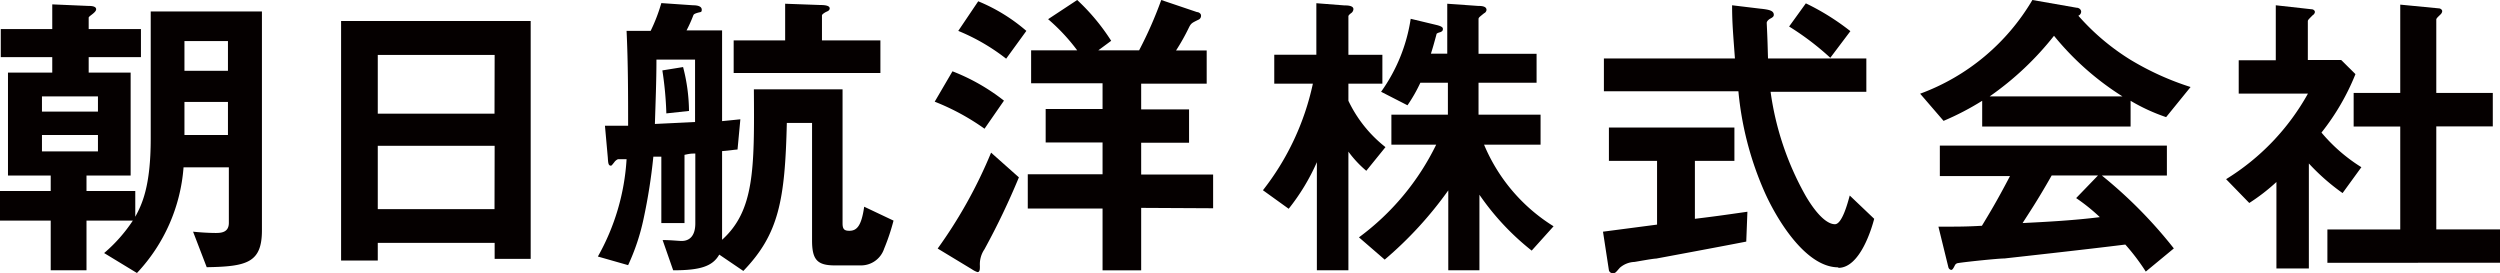
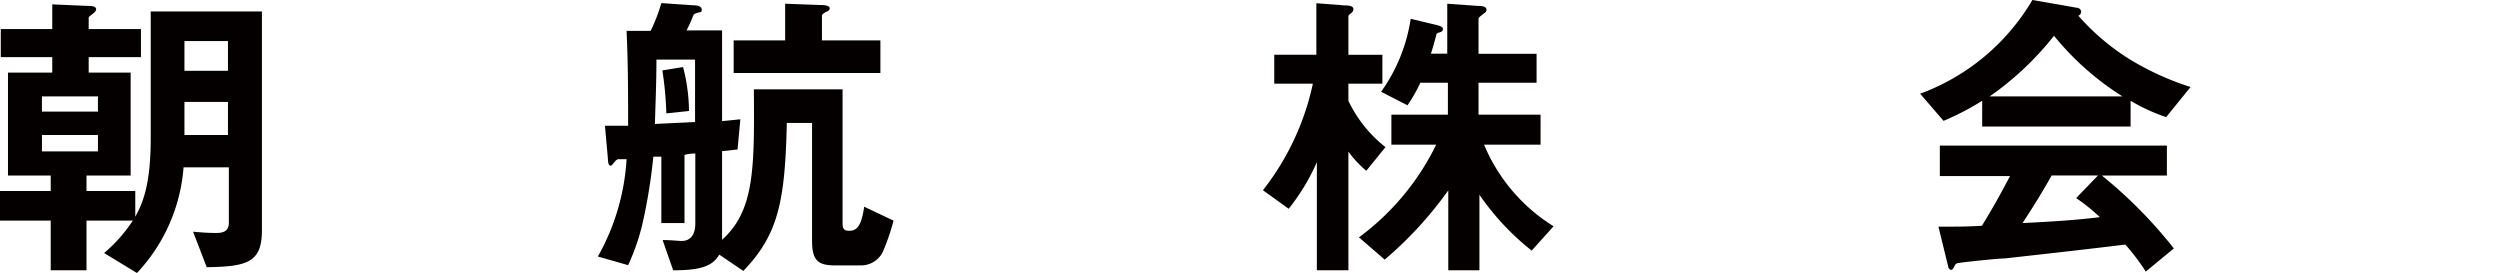
<svg xmlns="http://www.w3.org/2000/svg" viewBox="0 0 194.23 21.22">
  <g fill="#050000">
    <path d="m16.06 20.76-1.06-2.76c1 .1 1.66.1 1.78.1.46 0 1-.07 1-.79v-4.31h-3.52a13.44 13.44 0 0 1 -3.62 8.21l-2.55-1.55a11.9 11.9 0 0 0 2.23-2.52h-3.6v3.86h-2.78v-3.86h-3.94v-2.3h3.94v-1.2h-3.32v-8h3.44v-1.2h-4v-2.18h4v-1.92l2.78.12c.19 0 .63 0 .63.26s-.58.53-.58.65v.89h4.06v2.18h-4.06v1.2h3.26v8h-3.43v1.2h3.79v2c.51-.94 1.2-2.33 1.2-6.07v-9.88h8.64v17c0 2.51-1.15 2.82-4.29 2.87zm-8.45-13.27h-4.35v1.18h4.35zm0 3h-4.35v1.27h4.35zm10.1-7.3h-3.38v2.31h3.38zm0 4.73h-3.38v2.57h3.38z" />
-     <path d="m38.43 20.11v-1.24h-9.08v1.37h-2.85v-18.61h14.73v18.48zm0-15.84h-9.08v4.56h9.07zm0 7.06h-9.08v4.92h9.07z" />
    <path d="m68.69 19.32a1.89 1.89 0 0 1 -1.82 1.3h-2c-1.37 0-1.78-.43-1.78-1.94v-9.13h-1.96c-.14 6-.62 8.64-3.38 11.5l-1.87-1.27c-.53.94-1.54 1.22-3.58 1.22l-.82-2.35c.62 0 1.25.07 1.46.07s1.08 0 1.08-1.37v-5.42c-.31 0-.38 0-.84.1v5.3h-1.8v-5.16h-.62a43.21 43.21 0 0 1 -.76 4.83 16.67 16.67 0 0 1 -1.2 3.6l-2.35-.67a17.48 17.48 0 0 0 2.23-7.56h-.67a.68.68 0 0 0 -.29.24c-.19.24-.21.26-.26.26-.21 0-.21-.24-.24-.65l-.22-2.45h1.8c0-2.26 0-4.87-.12-7.37h1.87a13.25 13.25 0 0 0 .83-2.16l2.47.17c.43 0 .67.12.67.34s-.07.17-.31.24-.31.12-.34.19a10.94 10.94 0 0 1 -.53 1.18h2.76v7.05c1.05-.1 1.18-.12 1.42-.14l-.22 2.35c-.21 0-.53.07-1.2.12v6.89c2.5-2.26 2.52-5.45 2.47-11.69h6.89v10.41c0 .46.14.58.53.58.58 0 .94-.38 1.15-1.87l2.28 1.08a16.22 16.22 0 0 1 -.73 2.18zm-14.69-14.69h-3c0 1.68-.07 3.34-.12 5l3.12-.15zm-2.23 4.18a26.85 26.85 0 0 0 -.31-3.34l1.61-.26a13.91 13.91 0 0 1 .46 3.41zm5.23-3.14v-2.53h4v-2.85l2.76.1c.41 0 .7.07.7.26s-.22.24-.31.29-.29.17-.29.26v1.94h4.54v2.53z" />
-     <path d="m76.49 10a18 18 0 0 0 -3.87-2.1l1.38-2.36a15.59 15.59 0 0 1 4 2.28zm0 9.36a2.06 2.06 0 0 0 -.36 1.3c0 .26 0 .48-.19.48a1.78 1.78 0 0 1 -.43-.22l-2.66-1.61a36.78 36.78 0 0 0 4.15-7.45l2.16 1.92a57.05 57.05 0 0 1 -2.65 5.54zm1.68-14.8a15.66 15.66 0 0 0 -3.72-2.16l1.55-2.3a13.63 13.63 0 0 1 3.74 2.3zm10.49 11.59v4.85h-3v-4.8h-5.81v-2.66h5.81v-2.47h-4.42v-2.6h4.42v-2h-5.55v-2.56h3.58a14.93 14.93 0 0 0 -2.26-2.42l2.26-1.49a16.28 16.28 0 0 1 2.64 3.17l-1 .74h3.17a31.05 31.05 0 0 0 1.72-3.91l2.78.94c.14 0 .31.12.31.26a.33.33 0 0 1 -.22.34c-.48.24-.55.26-.72.6a16.19 16.19 0 0 1 -1 1.78h2.38v2.58h-5.09v2h3.72v2.59h-3.72v2.47h5.59v2.62z" />
    <path d="m106.15 13.27a8.52 8.52 0 0 1 -1.39-1.49v9.22h-2.45v-8.4a16.35 16.35 0 0 1 -2.19 3.62l-2-1.44a20.29 20.29 0 0 0 3.88-8.28h-3v-2.25h3.27v-4l2.18.17c.19 0 .7 0 .7.29a.4.4 0 0 1 -.15.29c-.1.07-.24.19-.24.26v3h2.64v2.24h-2.64v1.33a10.06 10.06 0 0 0 2.88 3.6zm12.85 6.2a19.83 19.83 0 0 1 -4.06-4.34v5.87h-2.42v-6.21a29.41 29.41 0 0 1 -4.94 5.38l-2-1.73a19.62 19.62 0 0 0 6-7.2h-3.48v-2.33h4.39v-2.48h-2.14a12 12 0 0 1 -1 1.75l-2.05-1.05a13.08 13.08 0 0 0 2.3-5.67l2 .48c.5.12.5.24.5.31s0 .19-.24.26-.26.12-.26.17c-.19.7-.29 1.06-.43 1.49h1.27v-3.88l2.4.17c.19 0 .65 0 .65.31a.32.32 0 0 1 -.19.26c-.38.31-.43.34-.43.46v2.69h4.51v2.25h-4.51v2.48h4.82v2.33h-4.39a13.66 13.66 0 0 0 5.4 6.34z" />
-     <path d="m135.67 18.77c-2.09.41-7 1.32-7 1.32-.24 0-1.42.22-1.68.26a1.83 1.83 0 0 0 -1.15.46c-.31.36-.34.41-.5.41a.3.3 0 0 1 -.34-.22l-.46-3 4.2-.55v-4.95h-3.74v-2.59h9.75v2.59h-3.07v4.5c1.56-.19 2.06-.26 4.08-.55zm7.15 2c-2.59 0-4.87-3.89-5.76-5.93a25 25 0 0 1 -2-7.75h-10.45v-2.55h10.18c-.14-1.92-.22-2.76-.22-4.13l2.16.26c.67.07 1.08.14 1.08.48 0 .12-.07.19-.26.29s-.29.24-.29.34c.07 1.44.07 1.8.1 2.76h7.64v2.59h-7.44a22.72 22.72 0 0 0 2.74 8.11c.91 1.54 1.7 2.18 2.26 2.18s1-1.68 1.15-2.23l1.9 1.81c-.19.74-1.1 3.81-2.78 3.81zm-.62-16.28a21.25 21.25 0 0 0 -3.2-2.43l1.3-1.8a18.61 18.61 0 0 1 3.46 2.16z" />
    <path d="m168.29 9.1a14.39 14.39 0 0 1 -2.76-1.27v2h-11.53v-2a21.24 21.24 0 0 1 -3 1.56l-1.82-2.11a16.87 16.87 0 0 0 8.72-7.28l3.43.6c.19 0 .36.14.36.31a.35.35 0 0 1 -.22.31 17.9 17.9 0 0 0 4.06 3.43 21.79 21.79 0 0 0 4.66 2.11zm-1.58 12a16.38 16.38 0 0 0 -1.59-2.1c-3.29.41-8.69 1-9.38 1.08-.5 0-3 .26-3.62.36a.31.31 0 0 0 -.24.17c-.14.29-.21.36-.29.36a.28.28 0 0 1 -.22-.22l-.77-3.14c1.51 0 2.18 0 3.38-.07.6-1 1.1-1.8 2.18-3.86h-5.45v-2.37h17.64v2.33h-5.05a35.47 35.47 0 0 1 5.59 5.66zm-7.13-18.32a23.37 23.37 0 0 1 -5 4.71h10.32a21.8 21.8 0 0 1 -5.32-4.71zm1.73 12.6 1.69-1.75h-3.6c-1.13 2-1.82 3-2.26 3.7 2-.1 4-.21 6-.46a14.55 14.55 0 0 0 -1.84-1.48z" />
-     <path d="m182 15a16.5 16.5 0 0 1 -2.62-2.3v8.16h-2.52v-6.72a15.18 15.18 0 0 1 -2.11 1.63l-1.8-1.85a18.17 18.17 0 0 0 6.36-6.65h-5.38v-2.59h2.88v-4.27l2.78.31c.14 0 .26.1.26.22a.35.35 0 0 1 -.17.24c-.34.34-.38.38-.38.48v3h2.59l1.11 1.1a18.21 18.21 0 0 1 -2.64 4.54 13 13 0 0 0 3.1 2.69zm-1.18 5.42v-2.59h5.66v-8h-3.62v-2.61h3.62v-6.86l3 .29c.12 0 .26.1.26.22a.39.39 0 0 1 -.12.24c-.19.19-.34.31-.34.41v5.7h4.39v2.6h-4.39v8h5v2.59z" />
  </g>
</svg>